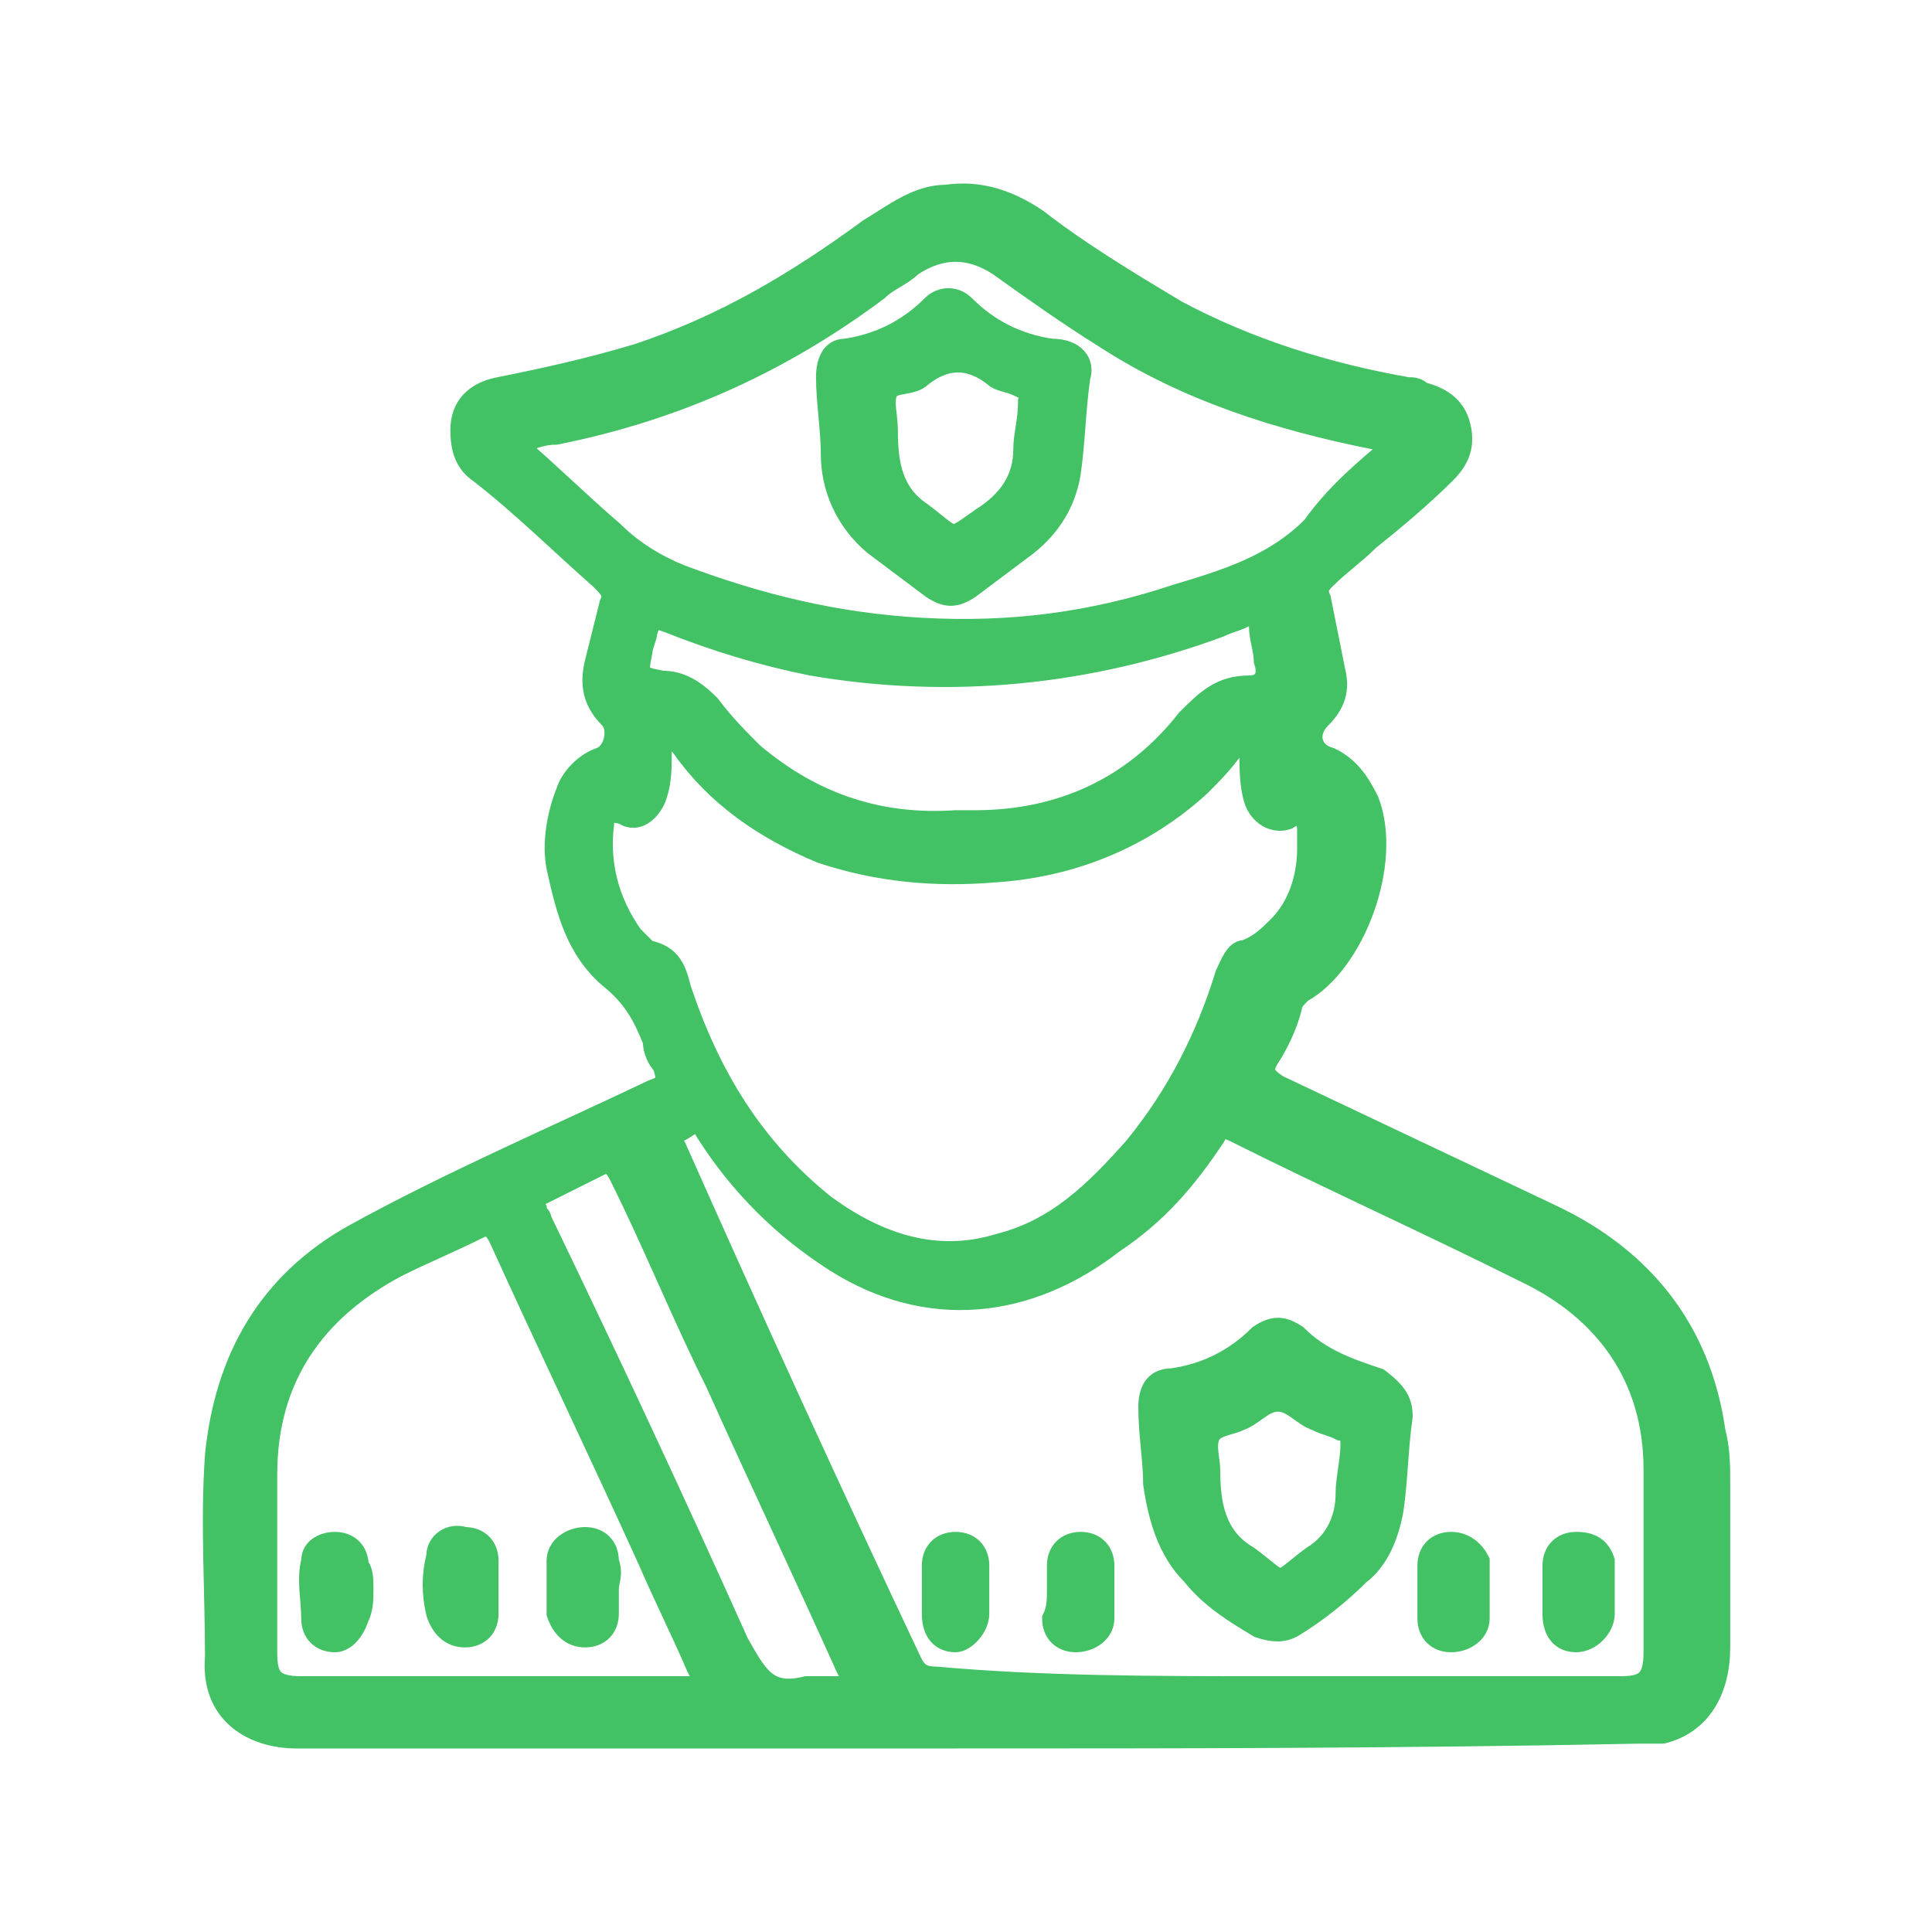
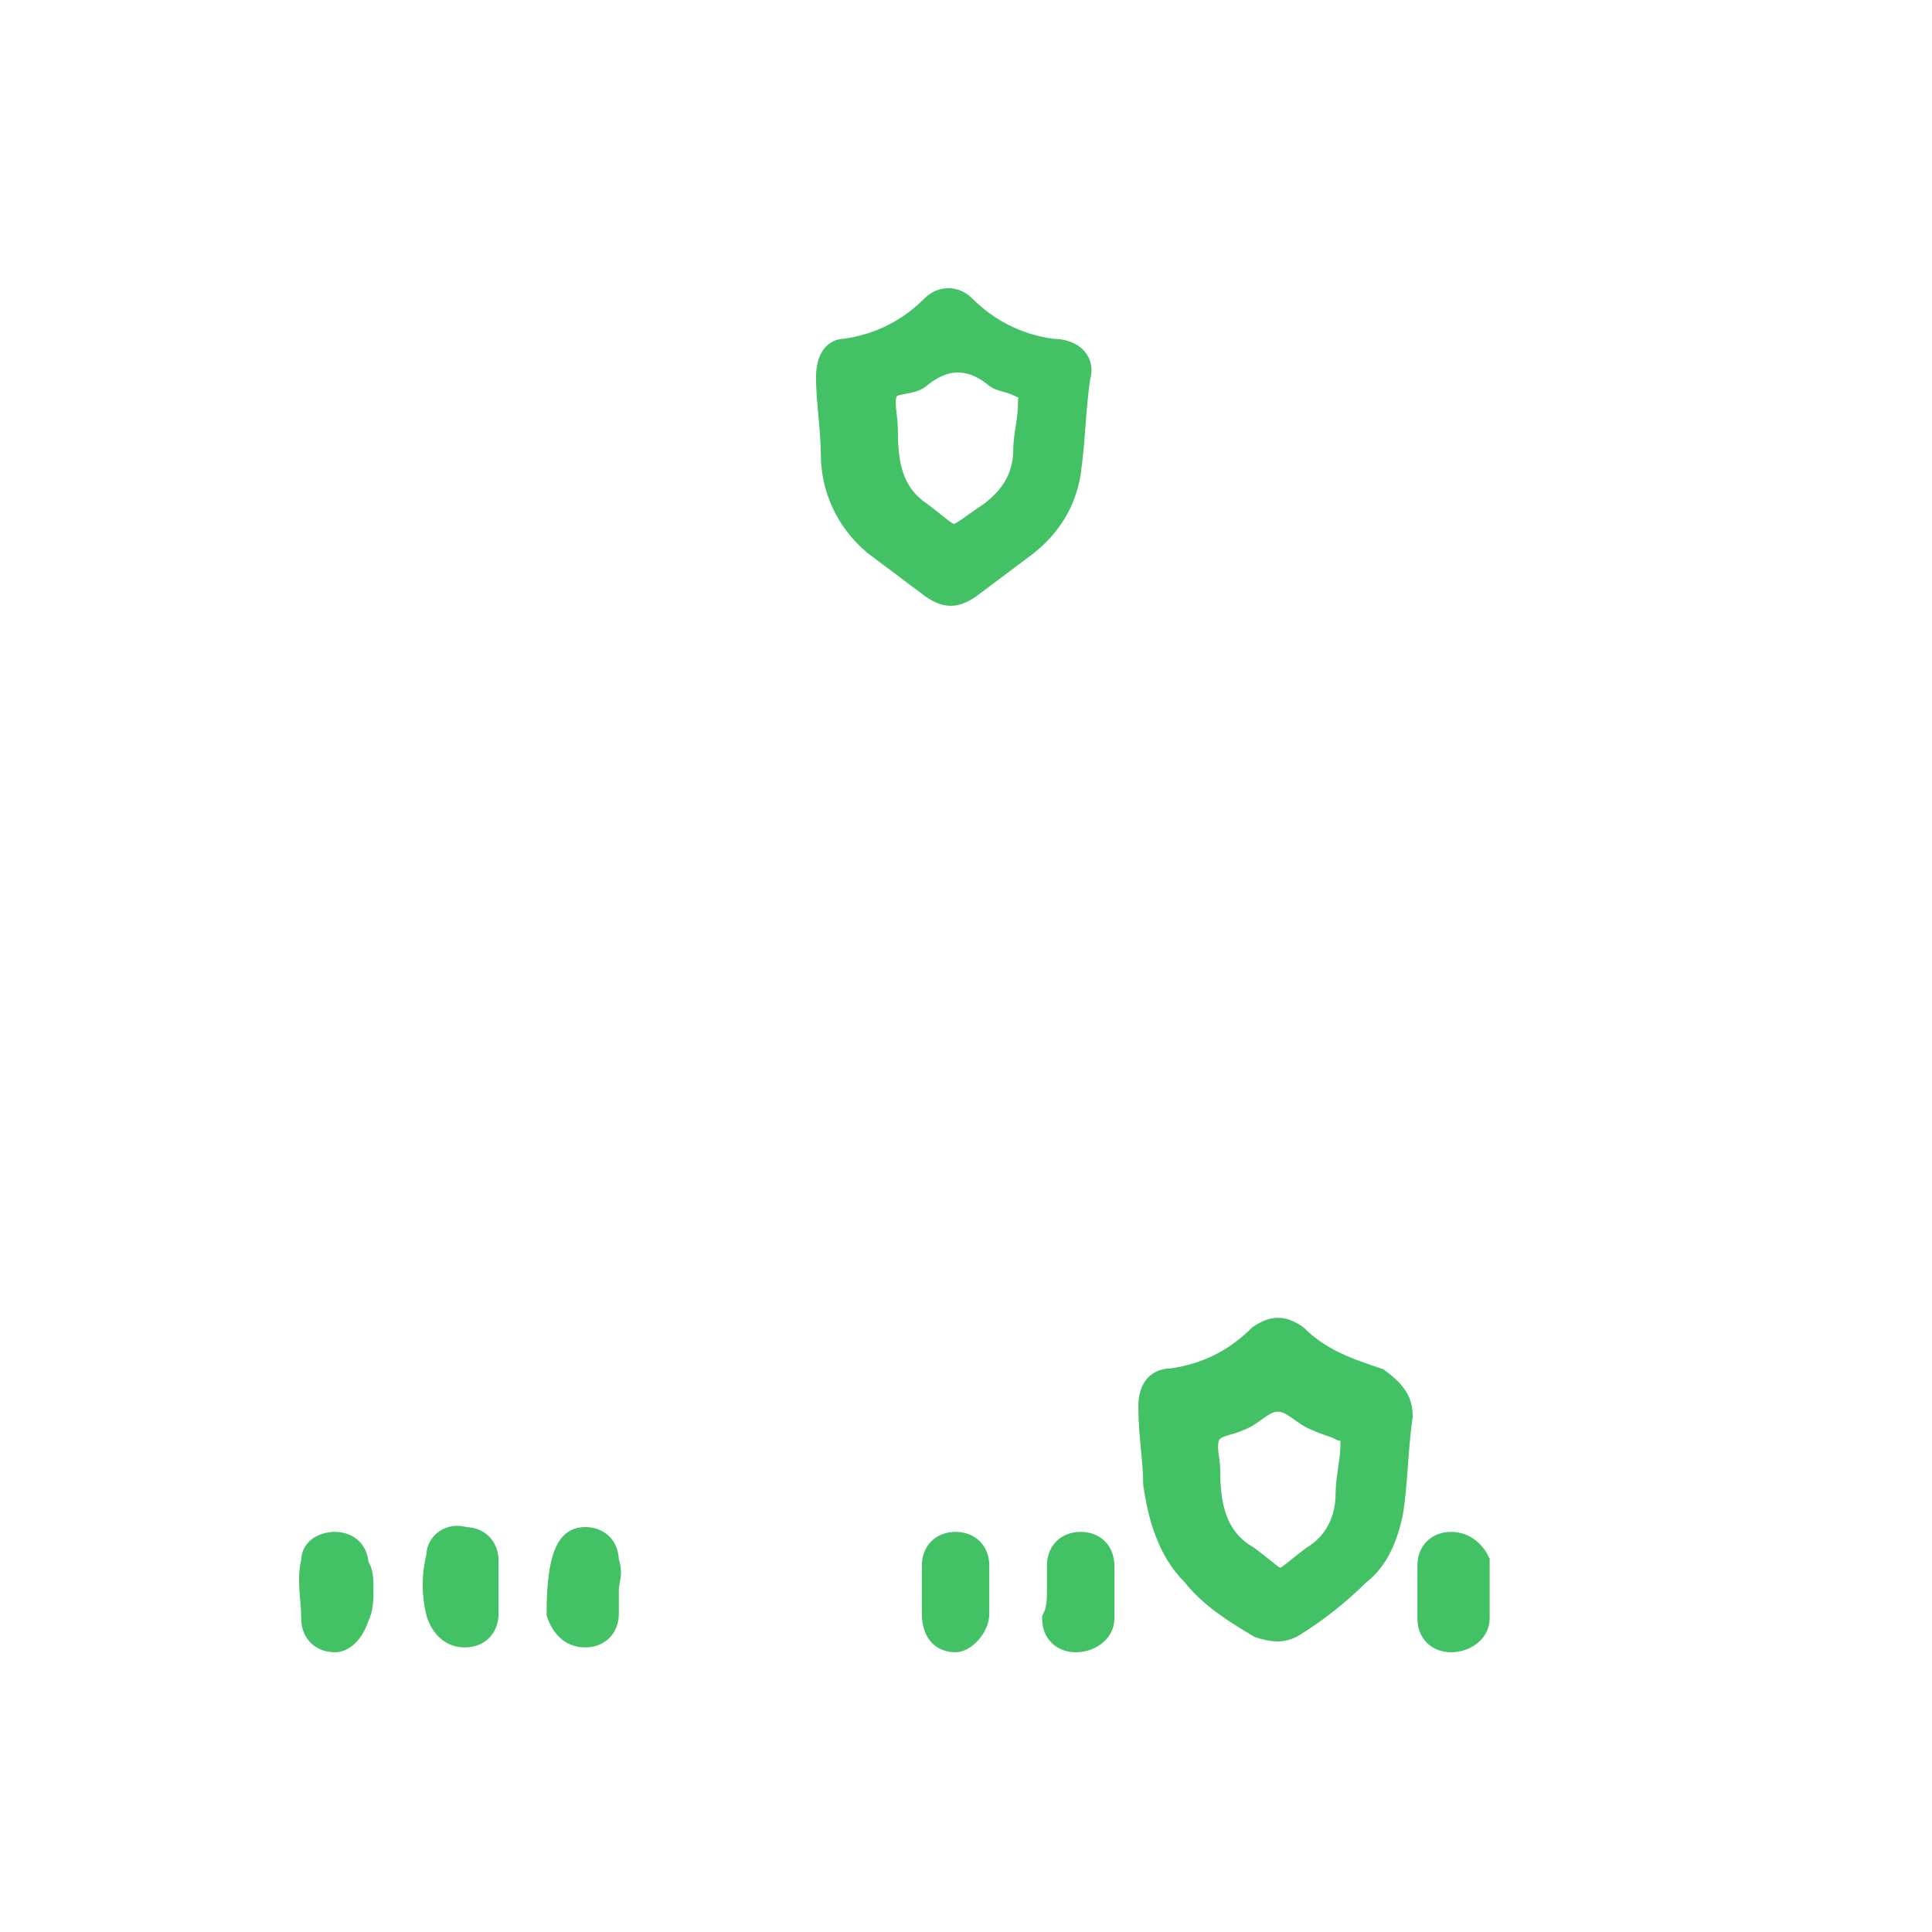
<svg xmlns="http://www.w3.org/2000/svg" width="100" height="100" viewBox="0 0 100 100" fill="none">
-   <path d="M49.46 90C38.005 90 26.799 90 15.344 90C13.103 90 10.862 88.755 11.111 85.767C11.111 82.28 10.862 78.794 11.111 75.308C11.609 70.327 13.85 66.343 18.332 63.852C23.313 61.113 28.542 58.872 33.772 56.382C34.519 56.133 34.519 55.884 34.27 55.137C34.021 54.888 33.772 54.39 33.772 53.892C33.274 52.647 32.776 51.65 31.531 50.654C29.787 49.16 29.289 47.168 28.791 44.927C28.542 43.682 28.791 42.188 29.289 40.942C29.538 40.195 30.285 39.448 31.033 39.199C31.78 38.95 32.029 37.705 31.531 37.207C30.535 36.211 30.535 35.215 30.784 34.219C31.033 33.223 31.282 32.227 31.531 31.23C31.78 30.732 31.531 30.483 31.033 29.985C29.04 28.242 27.048 26.25 24.807 24.507C24.06 24.009 23.811 23.262 23.811 22.266C23.811 21.02 24.558 20.273 25.803 20.024C28.293 19.526 30.535 19.028 33.025 18.281C37.507 16.787 41.242 14.546 44.978 11.807C46.223 11.059 47.468 10.063 48.962 10.063C50.705 9.814 52.2 10.312 53.694 11.309C55.935 13.052 58.425 14.546 60.915 16.04C64.651 18.032 68.635 19.277 72.868 20.024C73.118 20.024 73.367 20.024 73.616 20.273C74.612 20.523 75.359 21.02 75.608 22.017C75.857 23.013 75.608 23.76 74.861 24.507C73.616 25.752 72.121 26.997 70.876 27.993C70.129 28.74 69.382 29.238 68.635 29.985C68.386 30.234 68.137 30.483 68.386 30.982C68.635 32.227 68.884 33.472 69.133 34.717C69.382 35.713 69.133 36.46 68.386 37.207C67.639 37.954 67.888 38.95 68.884 39.199C69.88 39.697 70.378 40.444 70.876 41.44C72.121 44.678 70.129 49.907 67.39 51.401C67.141 51.65 66.892 51.899 66.892 52.148C66.643 53.145 66.145 54.141 65.647 54.888C65.398 55.386 65.398 55.635 66.145 56.133C70.876 58.374 75.608 60.615 80.339 62.856C85.071 65.098 88.059 68.833 88.806 74.062C89.055 75.059 89.055 75.806 89.055 76.802C89.055 79.541 89.055 82.529 89.055 85.269C89.055 87.51 88.059 89.253 86.067 89.751C85.569 89.751 85.32 89.751 84.822 89.751C72.371 90 60.915 90 49.46 90ZM65.896 87.261C71.872 87.261 77.849 87.261 83.826 87.261C85.071 87.261 85.569 87.012 85.569 85.518C85.569 82.28 85.569 79.043 85.569 76.055C85.569 71.323 83.078 67.837 78.845 65.845C73.865 63.355 68.884 61.113 63.904 58.623C63.406 58.374 63.157 58.374 62.908 58.872C61.413 61.113 59.919 62.856 57.678 64.351C53.196 67.837 47.966 68.335 43.235 65.347C40.495 63.603 38.254 61.362 36.511 58.623C36.013 57.627 35.515 58.623 35.017 58.623C34.519 58.872 34.768 59.121 35.017 59.37C39.001 68.335 42.986 77.051 47.219 86.016C47.468 86.514 47.717 86.763 48.464 86.763C53.943 87.261 59.919 87.261 65.896 87.261ZM67.639 43.931C67.639 43.682 67.639 43.433 67.639 42.934C67.639 42.437 67.39 41.938 66.643 42.437C65.896 42.685 65.149 42.188 64.9 41.44C64.651 40.693 64.651 39.697 64.651 38.95C64.651 38.701 64.651 38.452 64.402 38.452C64.153 38.452 63.904 38.701 63.904 38.701C63.406 39.448 62.658 40.195 62.16 40.693C59.172 43.433 55.437 44.927 51.453 45.176C48.464 45.425 45.476 45.176 42.488 44.18C39.499 42.934 37.009 41.191 35.266 38.701C35.017 38.452 35.017 38.203 34.519 38.203C34.27 38.203 34.27 38.701 34.27 38.95C34.27 39.697 34.27 40.444 34.021 41.191C33.772 41.938 33.025 42.686 32.278 42.188C31.531 41.938 31.282 42.188 31.282 42.685C31.033 44.678 31.531 46.67 32.776 48.413C33.025 48.662 33.274 48.911 33.523 49.16C34.768 49.409 35.017 50.156 35.266 51.152C36.76 55.635 39.001 59.37 42.737 62.358C45.476 64.351 48.464 65.347 51.702 64.351C54.69 63.603 56.682 61.611 58.674 59.37C60.915 56.631 62.41 53.643 63.406 50.405C63.655 49.907 63.904 49.16 64.402 49.16C65.149 48.911 65.647 48.413 66.145 47.915C67.141 46.919 67.639 45.425 67.639 43.931ZM72.121 23.013C71.872 23.013 71.872 22.764 71.623 22.764C71.374 22.764 71.374 22.764 71.125 22.764C66.145 21.768 61.413 20.273 57.18 17.534C55.188 16.289 53.445 15.044 51.702 13.799C50.207 12.803 48.713 12.803 47.219 13.799C46.721 14.297 45.974 14.546 45.476 15.044C40.495 18.779 35.017 21.27 28.791 22.515C28.044 22.515 27.546 22.764 26.799 23.013C28.542 24.507 30.037 26.001 31.78 27.495C32.776 28.491 34.021 29.238 35.266 29.736C39.25 31.23 43.235 32.227 47.717 32.476C52.2 32.725 56.433 32.227 60.915 30.732C63.406 29.985 65.896 29.238 67.888 27.246C69.133 25.503 70.627 24.258 72.121 23.013ZM25.554 87.261C28.791 87.261 32.278 87.261 35.515 87.261C36.511 87.261 36.511 87.261 36.013 86.265C35.266 84.522 34.27 82.529 33.523 80.786C31.033 75.308 28.293 69.58 25.803 64.102C25.554 63.603 25.305 63.355 24.807 63.603C23.313 64.351 22.068 64.849 20.574 65.596C16.34 67.837 13.85 71.323 13.85 76.304C13.85 79.292 13.85 82.529 13.85 85.518C13.85 86.763 14.099 87.261 15.593 87.261C18.83 87.261 22.068 87.261 25.554 87.261ZM49.46 42.437C49.709 42.437 50.207 42.437 50.456 42.437C54.939 42.437 58.674 40.693 61.413 37.207C62.41 36.211 63.157 35.464 64.651 35.464C65.398 35.464 65.647 34.966 65.398 34.219C65.398 33.721 65.149 32.974 65.149 32.476C65.149 31.977 64.9 31.729 64.402 31.977C63.904 32.227 63.655 32.227 63.157 32.476C56.433 34.966 49.211 35.713 41.99 34.468C39.499 33.97 37.009 33.223 34.519 32.227C33.772 31.977 33.772 31.977 33.523 32.725C33.523 32.974 33.274 33.472 33.274 33.721C33.025 34.966 33.025 34.966 34.27 35.215C35.266 35.215 36.013 35.713 36.76 36.46C37.507 37.456 38.254 38.203 39.001 38.95C42.239 41.69 45.725 42.685 49.46 42.437ZM41.741 87.261C42.239 87.261 42.737 87.261 43.235 87.261C44.231 87.261 44.231 87.261 43.733 86.265C41.492 81.284 39.25 76.553 37.009 71.572C35.266 68.086 33.772 64.351 32.029 60.864C31.78 60.366 31.531 60.117 31.033 60.366C30.037 60.864 29.04 61.362 28.044 61.86C27.546 62.109 27.546 62.358 27.795 62.607C27.795 62.856 28.044 62.856 28.044 63.105C31.531 70.327 35.017 77.798 38.254 85.019C39.25 86.763 39.748 87.759 41.741 87.261Z" fill="#42C165" stroke="#42C165" />
  <path d="M72.619 73.316C72.37 75.059 72.37 76.802 72.121 78.296C71.872 79.541 71.374 80.786 70.378 81.533C69.382 82.529 68.137 83.525 66.892 84.272C66.394 84.522 65.895 84.522 65.148 84.272C63.903 83.525 62.658 82.778 61.662 81.533C60.417 80.288 59.919 78.545 59.67 76.802C59.67 75.557 59.421 74.311 59.421 72.817C59.421 72.07 59.67 71.323 60.666 71.323C62.409 71.074 63.903 70.327 65.148 69.082C65.895 68.584 66.394 68.584 67.141 69.082C68.386 70.327 69.88 70.825 71.374 71.323C72.37 72.07 72.619 72.568 72.619 73.316ZM69.88 74.81C69.88 74.311 69.88 74.062 69.382 74.062C68.884 73.814 68.635 73.814 68.137 73.564C67.39 73.315 66.892 72.568 66.144 72.568C65.397 72.568 64.899 73.315 64.152 73.564C63.654 73.814 62.907 73.814 62.658 74.311C62.409 74.81 62.658 75.557 62.658 76.055C62.658 77.798 62.907 79.541 64.65 80.537C66.643 82.031 65.895 82.031 67.888 80.537C69.133 79.79 69.631 78.545 69.631 77.3C69.631 76.553 69.88 75.557 69.88 74.81Z" fill="#42C165" stroke="#42C165" />
-   <path d="M83.079 82.28C83.079 82.778 83.079 83.027 83.079 83.525C83.079 84.272 82.332 85.02 81.585 85.02C80.837 85.02 80.339 84.522 80.339 83.525C80.339 82.778 80.339 81.782 80.339 81.035C80.339 80.288 80.837 79.79 81.585 79.79C82.332 79.79 82.83 80.039 83.079 80.786C83.079 81.284 83.079 81.782 83.079 82.28Z" fill="#42C165" stroke="#42C165" />
  <path d="M73.865 82.28C73.865 81.782 73.865 81.533 73.865 81.035C73.865 80.288 74.362 79.79 75.11 79.79C75.857 79.79 76.355 80.288 76.604 80.786C76.604 81.782 76.604 82.778 76.604 83.775C76.604 84.522 75.857 85.02 75.11 85.02C74.362 85.02 73.865 84.522 73.865 83.775C73.865 83.027 73.865 82.778 73.865 82.28Z" fill="#42C165" stroke="#42C165" />
  <path d="M48.215 82.28C48.215 81.782 48.215 81.533 48.215 81.035C48.215 80.288 48.713 79.79 49.46 79.79C50.207 79.79 50.705 80.288 50.705 81.035C50.705 81.782 50.705 82.778 50.705 83.525C50.705 84.272 49.958 85.02 49.46 85.02C48.713 85.02 48.215 84.522 48.215 83.525C48.215 83.027 48.215 82.778 48.215 82.28Z" fill="#42C165" stroke="#42C165" />
  <path d="M54.689 82.28C54.689 81.782 54.689 81.533 54.689 81.035C54.689 80.288 55.188 79.79 55.934 79.79C56.682 79.79 57.18 80.288 57.18 81.035C57.18 82.031 57.18 82.778 57.18 83.775C57.18 84.522 56.433 85.02 55.685 85.02C54.938 85.02 54.44 84.522 54.44 83.775C54.69 83.276 54.689 82.778 54.689 82.28Z" fill="#42C165" stroke="#42C165" />
  <path d="M55.935 19.526C55.686 21.27 55.686 22.764 55.437 24.507C55.188 26.001 54.441 27.246 53.196 28.242C52.2 28.989 51.203 29.736 50.207 30.483C49.46 30.981 48.962 30.981 48.215 30.483C47.219 29.736 46.223 28.989 45.227 28.242C43.733 26.997 42.986 25.254 42.986 23.511C42.986 22.266 42.737 20.771 42.737 19.526C42.737 18.779 42.986 18.032 43.733 18.032C45.476 17.783 46.97 17.036 48.215 15.791C48.713 15.293 49.46 15.293 49.958 15.791C51.203 17.036 52.697 17.783 54.441 18.032C55.686 18.032 56.184 18.779 55.935 19.526ZM53.196 20.771C53.445 20.273 53.196 20.273 52.697 20.024C52.2 19.775 51.701 19.775 51.452 19.526C50.207 18.53 48.962 18.53 47.717 19.526C47.219 20.024 46.223 19.775 45.974 20.273C45.725 20.771 45.974 21.518 45.974 22.266C45.974 24.009 46.223 25.503 47.717 26.499C49.709 27.993 48.962 27.993 51.203 26.499C52.2 25.752 52.947 24.756 52.947 23.262C52.947 22.515 53.196 21.767 53.196 20.771Z" fill="#42C165" stroke="#42C165" />
  <path d="M18.83 82.28C18.83 82.778 18.83 83.276 18.581 83.775C18.332 84.522 17.834 85.02 17.336 85.02C16.589 85.02 16.091 84.522 16.091 83.775C16.091 82.778 15.842 81.782 16.091 80.786C16.091 80.039 16.838 79.79 17.336 79.79C18.083 79.79 18.581 80.288 18.581 81.035C18.83 81.284 18.83 81.782 18.83 82.28Z" fill="#42C165" stroke="#42C165" />
  <path d="M25.305 82.28C25.305 82.778 25.305 83.027 25.305 83.525C25.305 84.272 24.807 84.77 24.06 84.77C23.312 84.77 22.814 84.272 22.565 83.525C22.316 82.529 22.316 81.533 22.565 80.537C22.565 79.79 23.312 79.292 24.06 79.541C24.807 79.541 25.305 80.039 25.305 80.786C25.305 81.284 25.305 81.782 25.305 82.28Z" fill="#42C165" stroke="#42C165" />
-   <path d="M31.531 82.28C31.531 82.778 31.531 83.027 31.531 83.525C31.531 84.272 31.033 84.77 30.286 84.77C29.539 84.77 29.041 84.272 28.791 83.525C28.791 82.529 28.791 81.533 28.791 80.786C28.791 80.039 29.539 79.541 30.286 79.541C31.033 79.541 31.531 80.039 31.531 80.786C31.78 81.533 31.531 81.782 31.531 82.28Z" fill="#42C165" stroke="#42C165" />
+   <path d="M31.531 82.28C31.531 82.778 31.531 83.027 31.531 83.525C31.531 84.272 31.033 84.77 30.286 84.77C29.539 84.77 29.041 84.272 28.791 83.525C28.791 80.039 29.539 79.541 30.286 79.541C31.033 79.541 31.531 80.039 31.531 80.786C31.78 81.533 31.531 81.782 31.531 82.28Z" fill="#42C165" stroke="#42C165" />
</svg>